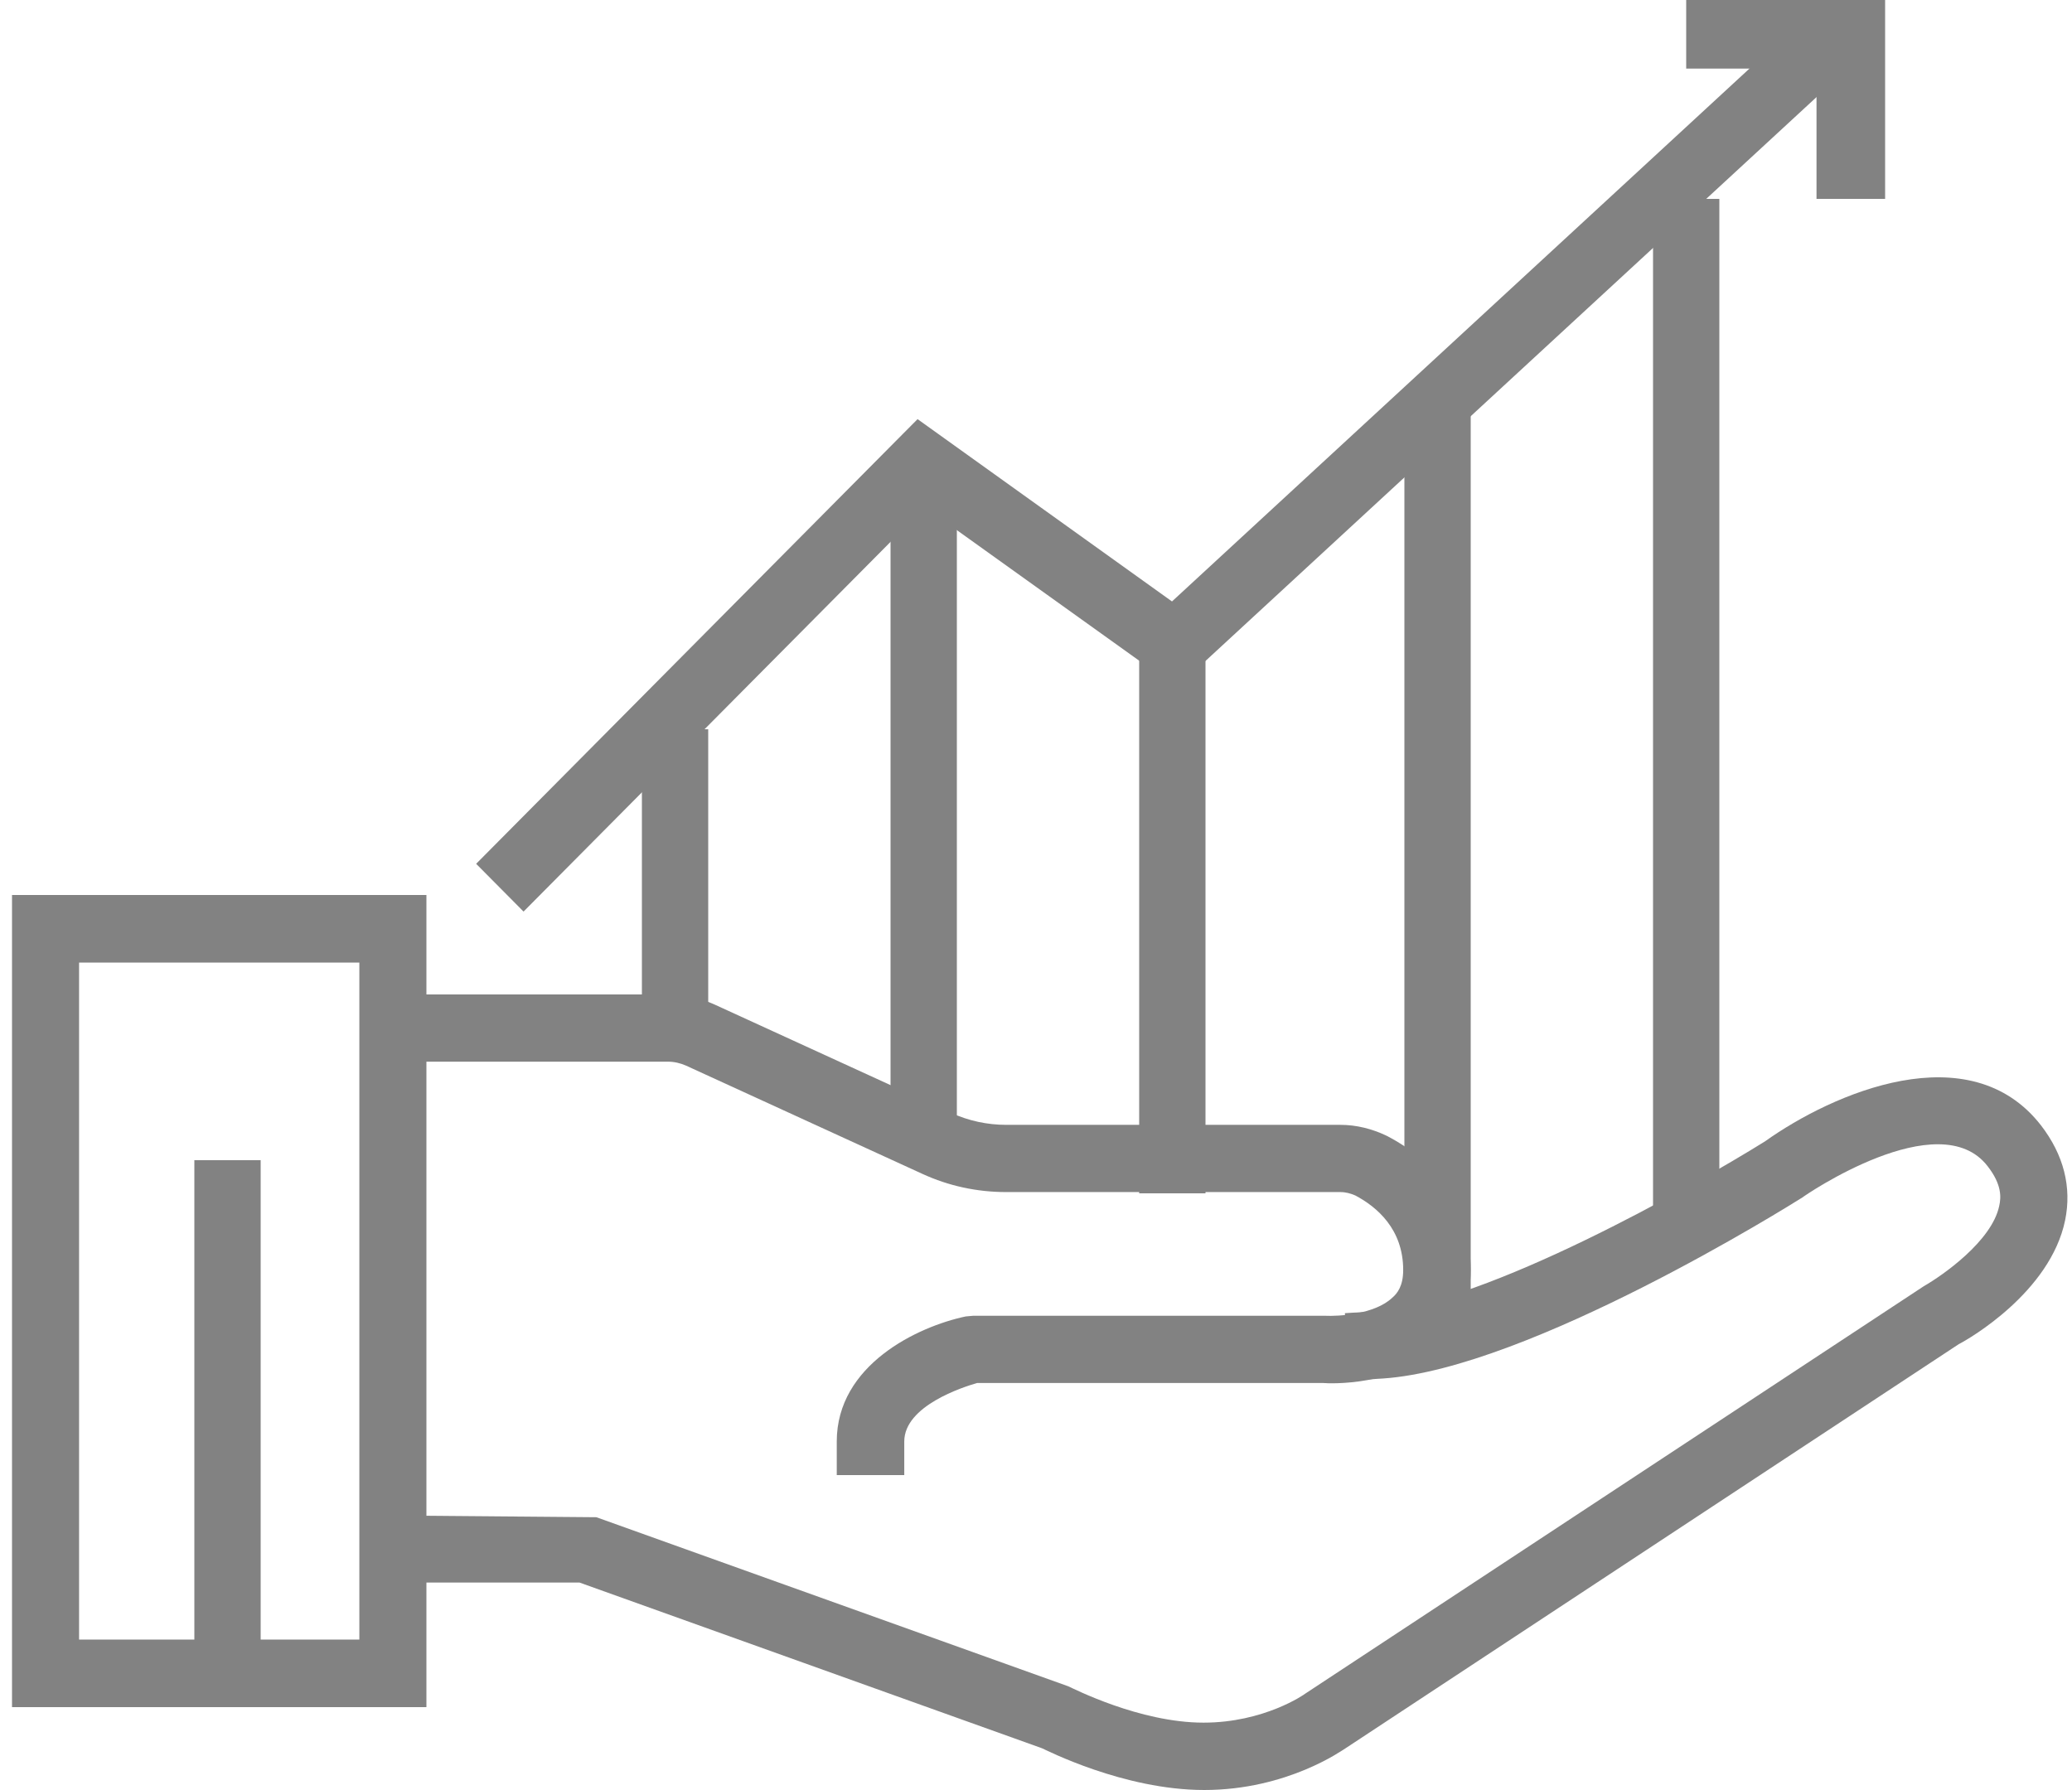
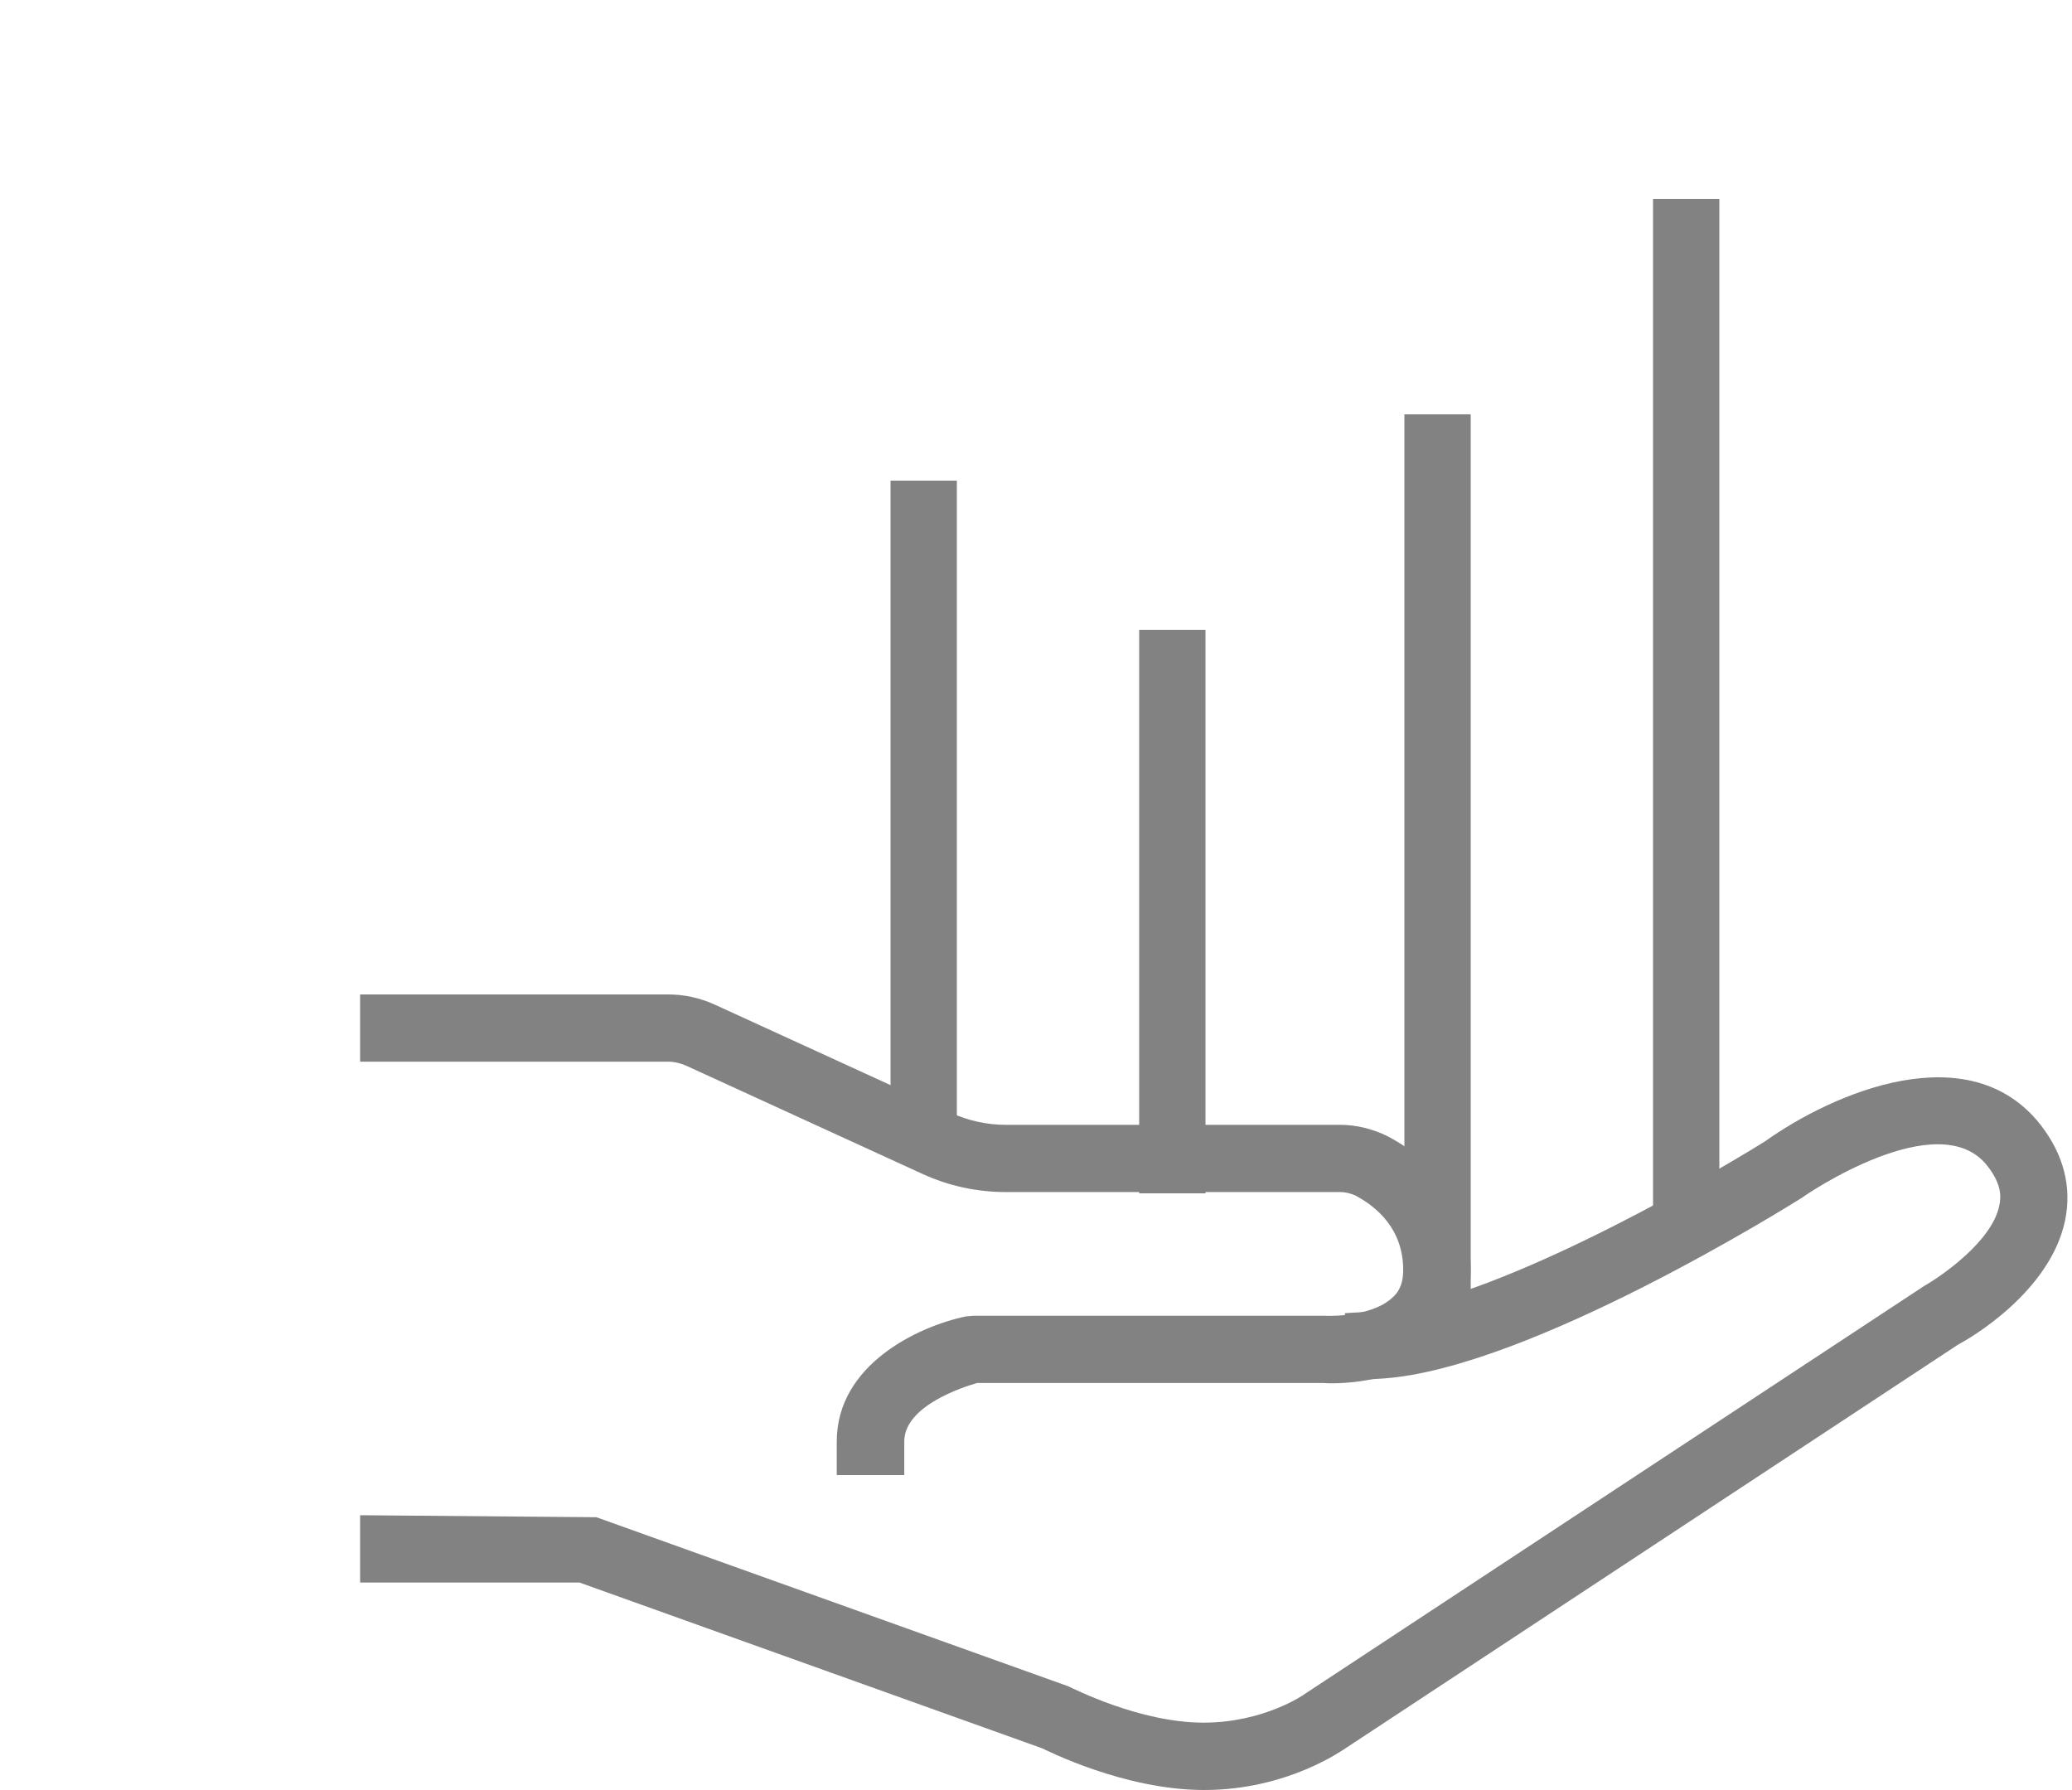
<svg xmlns="http://www.w3.org/2000/svg" width="125" height="108" viewBox="0 0 125 108" fill="none">
  <path d="M54.553 89H50.48V86.972C50.48 82.348 55.367 80.036 58.259 79.428L58.707 79.387H79.927C80.742 79.428 82.941 79.306 84 78.292C84.285 78.049 84.652 77.603 84.652 76.629C84.652 74.155 83.063 72.817 81.76 72.127C81.475 72.006 81.19 71.924 80.864 71.924H60.703C58.951 71.924 57.241 71.559 55.652 70.829L41.397 64.299C41.03 64.137 40.664 64.056 40.297 64.056H21.725V60H40.297C41.275 60 42.212 60.203 43.108 60.608L57.363 67.138C58.422 67.625 59.562 67.868 60.703 67.868H80.864C81.841 67.868 82.778 68.112 83.633 68.517C86.892 70.18 88.725 73.141 88.725 76.629C88.725 78.495 88.073 80.077 86.81 81.253C84.285 83.646 80.253 83.484 79.805 83.443H58.951C58.096 83.687 54.553 84.822 54.553 86.972V89Z" fill="#828282" />
  <path d="M72.648 108C67.775 108 63.064 105.562 62.861 105.481L34.963 95.484H21.725V91.421L35.978 91.542L64.445 101.742C64.729 101.864 68.749 103.936 72.607 103.936C76.262 103.936 78.698 102.23 78.739 102.189L116.058 77.604C117.195 76.954 120.16 74.882 120.607 72.769C120.728 72.24 120.769 71.468 119.916 70.371C116.992 66.551 108.83 72.159 108.749 72.24C107.977 72.728 92.262 82.562 83.45 83.171L81.419 83.293L81.135 79.23L83.165 79.108C89.622 78.661 102.17 71.549 106.475 68.868C110.576 65.942 118.82 62.366 123.124 67.892C124.505 69.68 124.992 71.631 124.586 73.622C123.693 77.97 118.739 80.814 118.17 81.099L81.054 105.562C81.013 105.562 77.683 108 72.648 108Z" fill="#828282" />
-   <path d="M25.725 103H0.725V54H25.725V103ZM4.77 98.924H21.679V58.077H4.77V98.924Z" fill="#828282" />
-   <path d="M15.725 70H11.725V100H15.725V70Z" fill="#828282" />
-   <path d="M31.585 55L28.725 52.118L55.355 25.288L70.704 36.288L110.025 0L112.725 2.963L70.987 41.483L55.798 30.605L31.585 55Z" fill="#828282" />
-   <path d="M113.725 12H109.587V4.138H101.725V0H113.725V12Z" fill="#828282" />
-   <path d="M42.725 44H38.725V64H42.725V44Z" fill="#828282" />
-   <path d="M57.725 29H53.725V69H57.725V29Z" fill="#828282" />
+   <path d="M57.725 29H53.725V69H57.725V29" fill="#828282" />
  <path d="M72.725 38H68.725V72H72.725V38Z" fill="#828282" />
  <path d="M88.725 25H84.725V80H88.725V25Z" fill="#828282" />
  <path d="M103.725 12H99.725V73H103.725V12Z" fill="#828282" />
</svg>